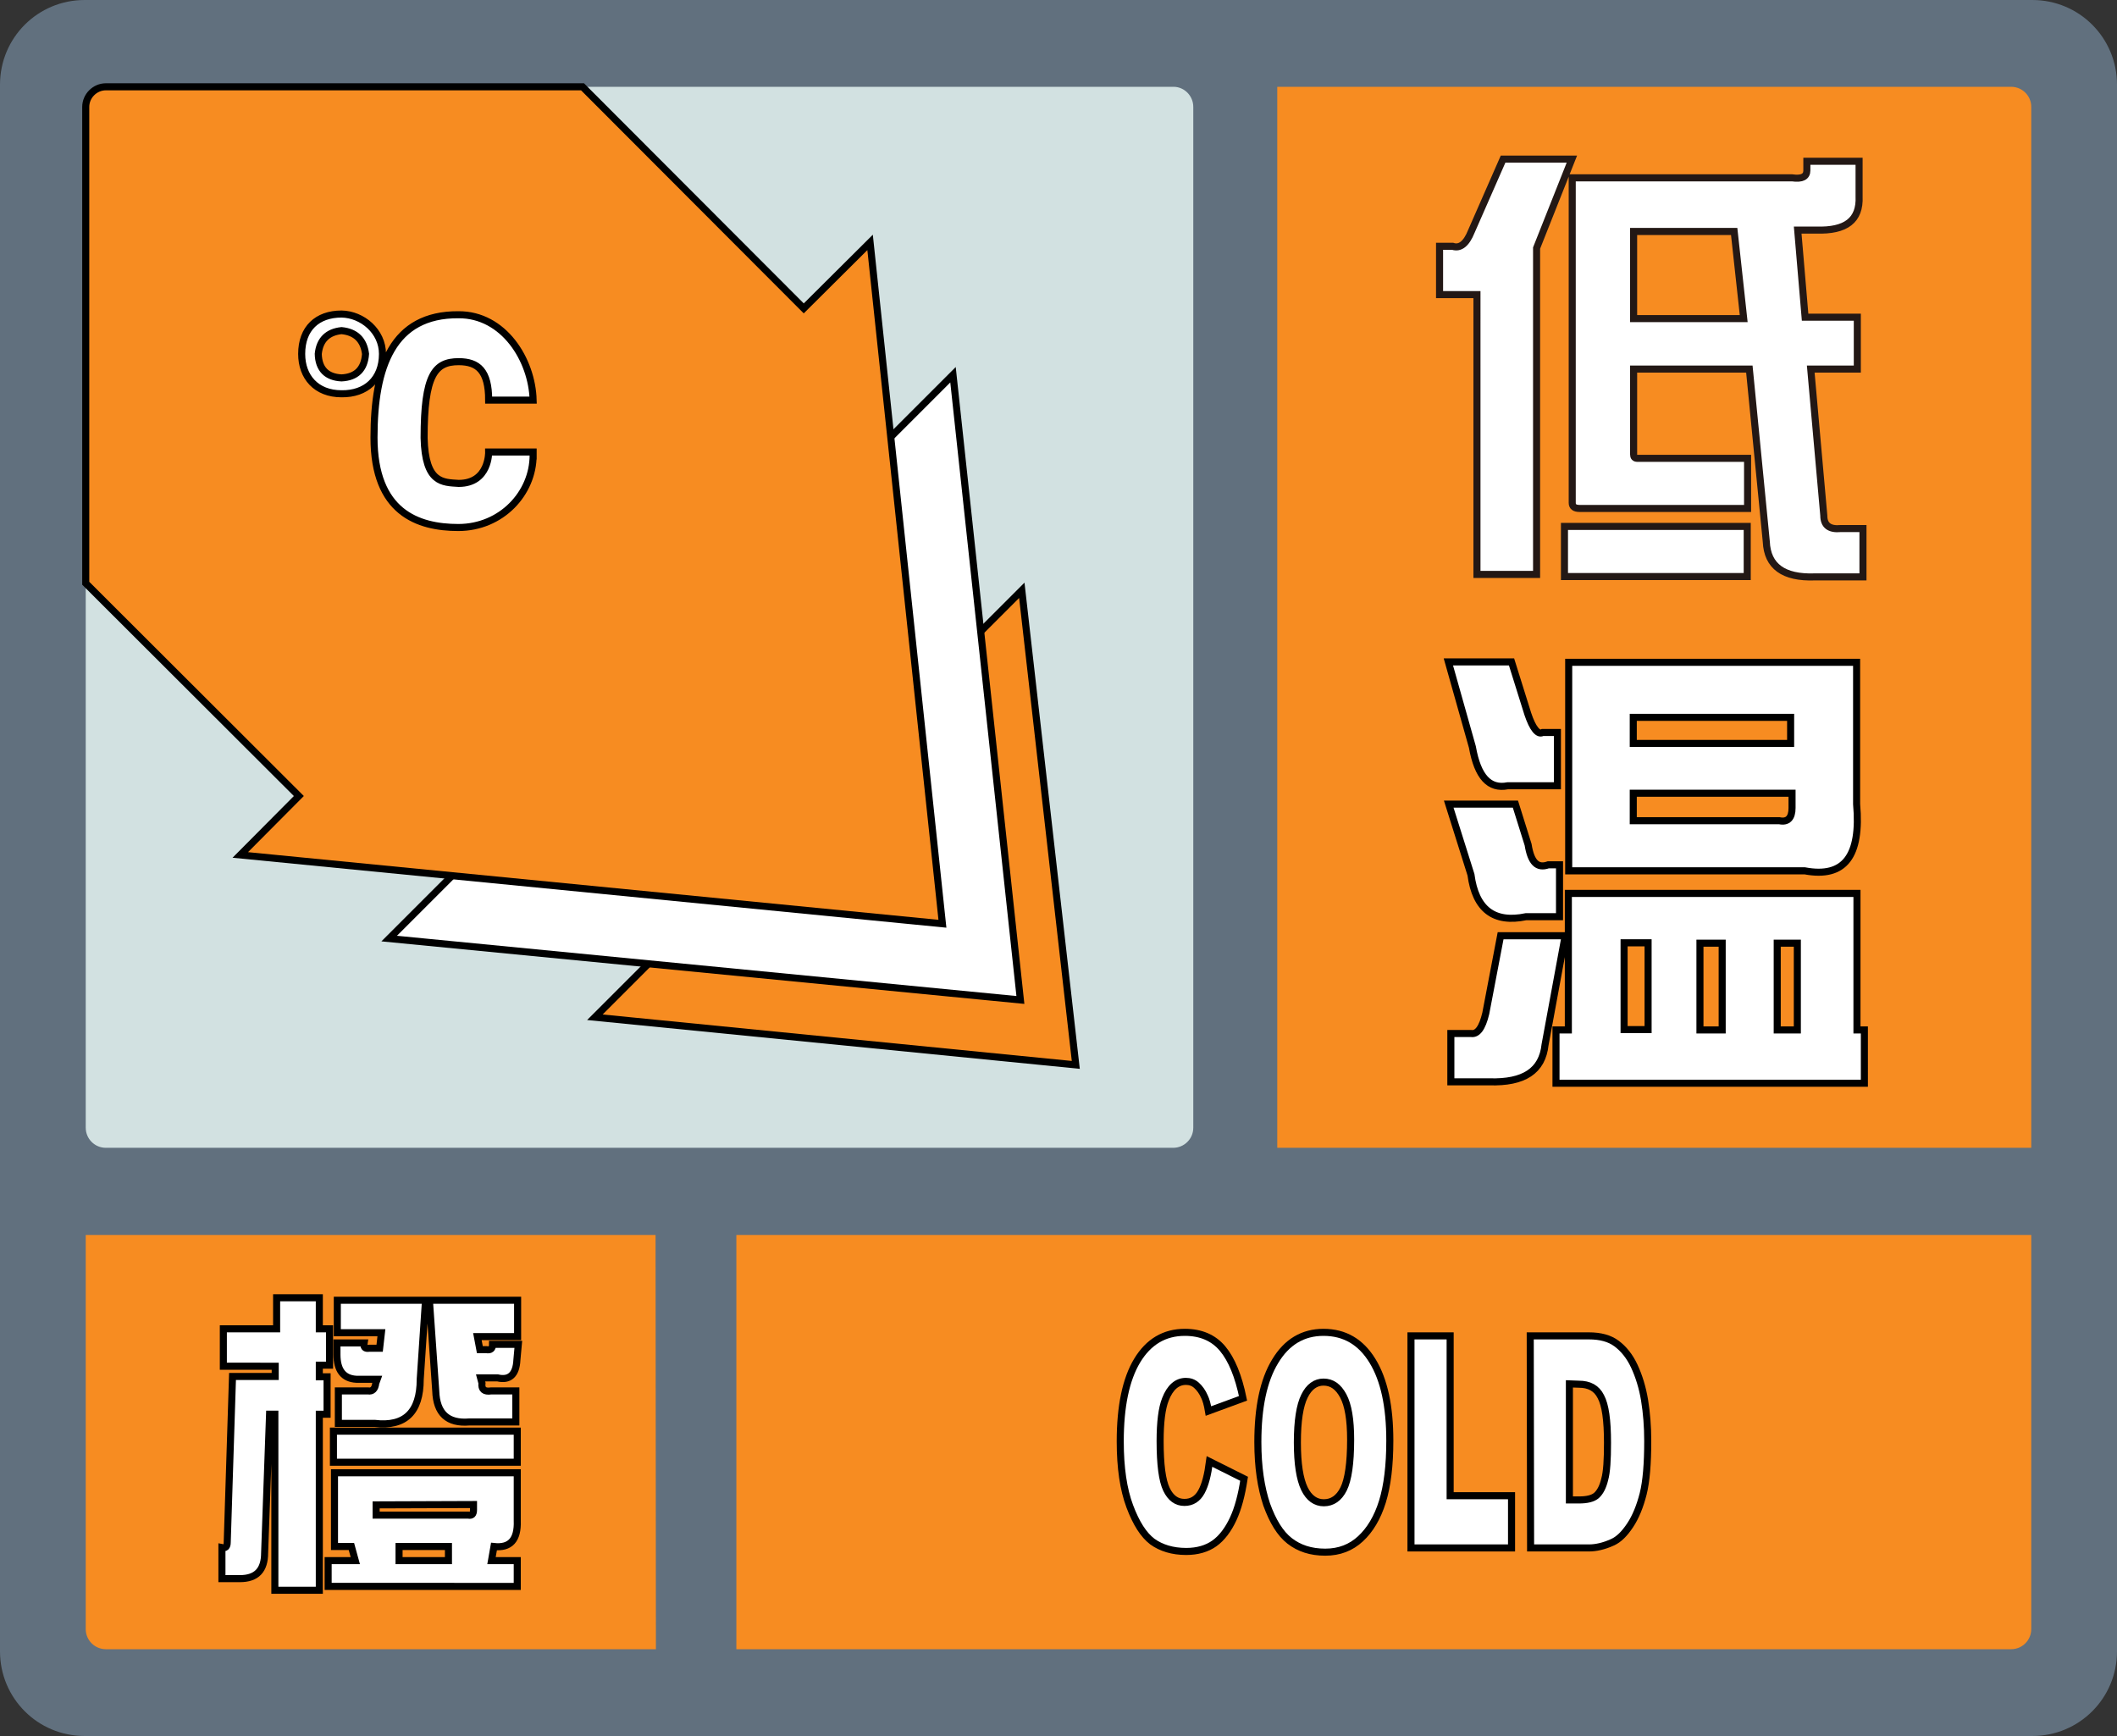
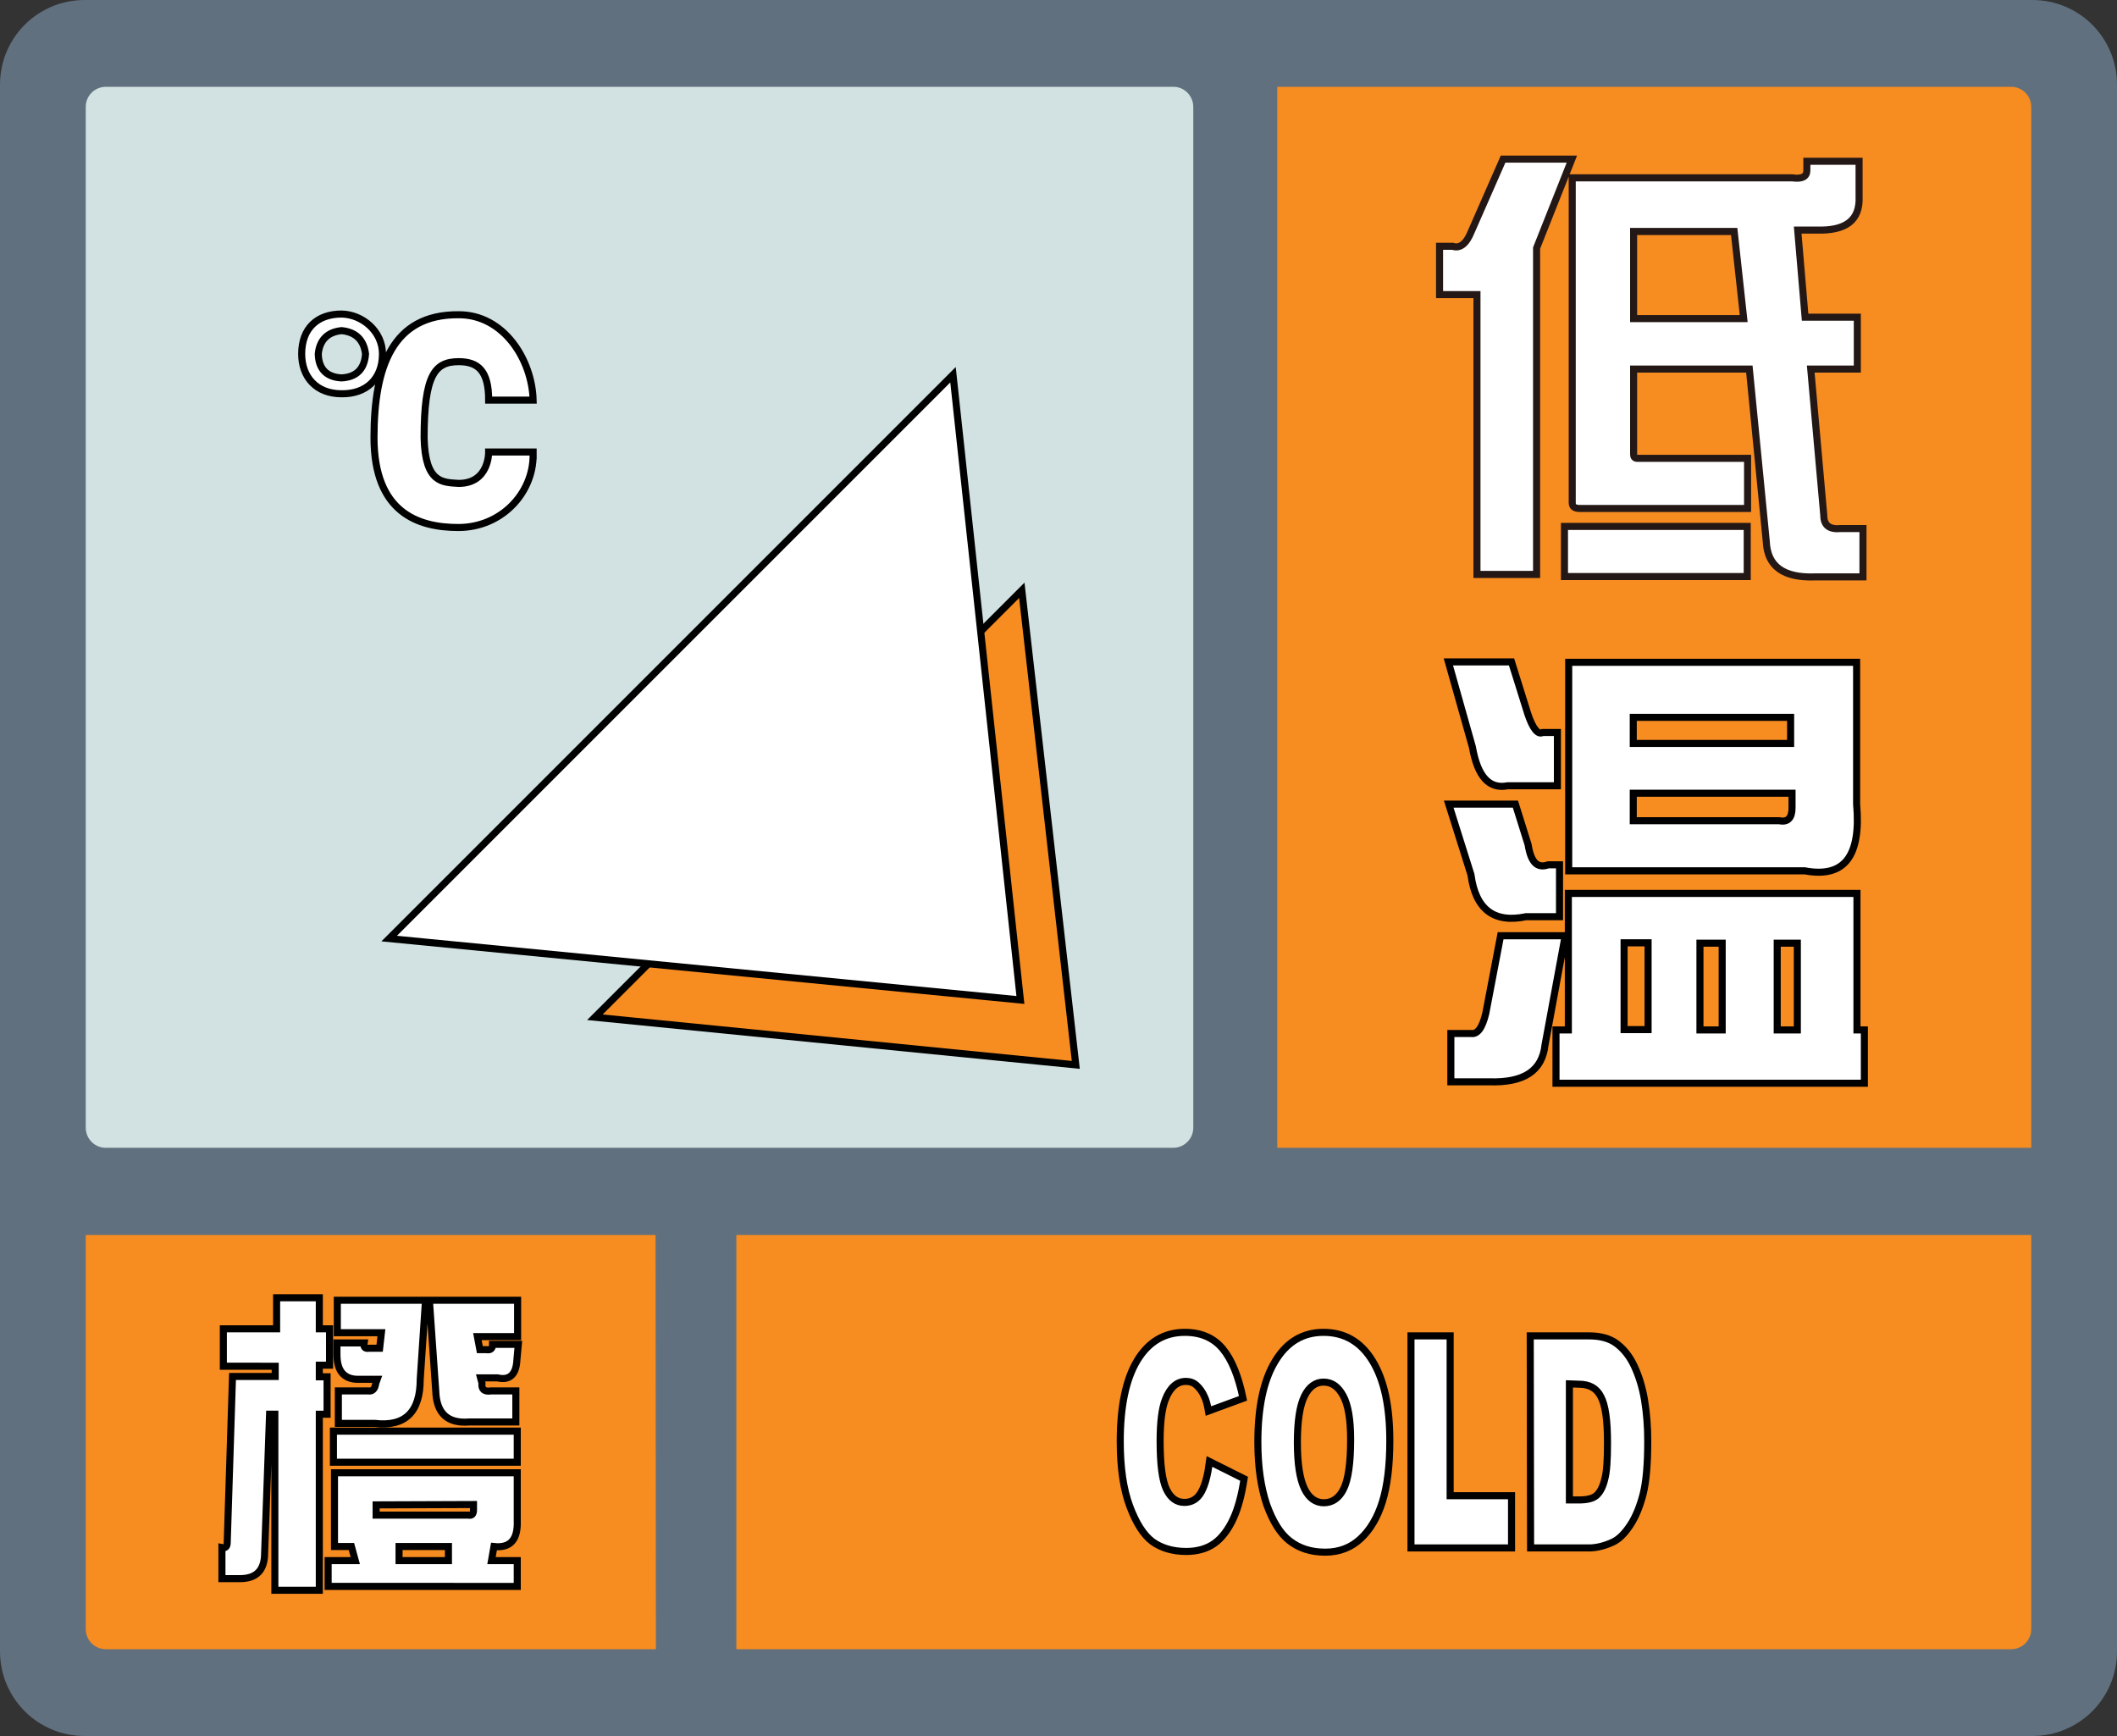
<svg xmlns="http://www.w3.org/2000/svg" version="1.1" id="图层_1" x="0px" y="0px" width="600px" height="492px" viewBox="0 0 600 492" style="enable-background:new 0 0 600 492;" xml:space="preserve">
  <rect x="0" y="0" width="600" height="492" fill="#333333" stroke="none" />
  <style type="text/css">.st0{fill:#61707E;}.st1{fill:#61707E;stroke:#000000;stroke-width:2;stroke-miterlimit:10;}.st2{fill:#D2E1E1;}.st3{fill:#F78C21;}.st4{fill:#F78C21;stroke:#000000;stroke-width:2;stroke-miterlimit:10;}.st5{fill:#FFFFFF;stroke:#000000;stroke-width:2;stroke-miterlimit:10;}.st6{fill:#FFFFFF;stroke:#231815;stroke-width:2;stroke-miterlimit:10;}</style>
  <path class="st0" d="M576,0H24C10.7,0,0,10.7,0,24v444c0,13.3,10.7,24,24,24h552c13.3,0,24-10.7,24-24V24C600,10.7,589.3,0,576,0z" />
  <circle class="st1" cx="181.4" cy="174" r="34" />
  <path class="st2" d="M332.6,24.6H30c-3.1,0-5.7,2.5-5.7,5.7v289.3c0,3.1,2.5,5.7,5.7,5.7h302.5c3.1,0,5.7-2.5,5.7-5.7V30.3C338.2,27.2,335.7,24.6,332.6,24.6z" />
  <path class="st3" d="M362,24.6h208c3.1,0,5.7,2.5,5.7,5.7v295H362V24.6z" />
  <path class="st3" d="M575.7,350v111.7c0,3.1-2.5,5.7-5.7,5.7H208.7V350H575.7L575.7,350z" />
  <path class="st3" d="M185.9,467.4H30c-3.1,0-5.7-2.5-5.7-5.7V350h161.5L185.9,467.4L185.9,467.4z" />
  <g>
    <polygon class="st4" points="289.6,167.3 168.6,288.3 304.9,301.8 " />
    <polygon class="st5" points="270.1,106.2 110.3,266 289.2,283.4 " />
-     <path class="st4" d="M246.6,68.7l20.5,193.1l-199-19.5l16.6-16.7l-60.4-60.3v-135c0-3.1,2.6-5.7,5.7-5.7h135.1l62.7,62.8L246.6,68.7z" />
    <g>
      <path class="st5" d="M108.4,100.3c0,7.2-4.7,11.4-11.6,11.3c-7.2,0-11.3-4.8-11.3-11.3c0-7.2,4.4-11.3,11.3-11.3C102.7,89.1,108.4,93.9,108.4,100.3z M103.6,100.3c-0.5-3.9-2.7-6.2-6.8-6.6c-3.9,0.4-6.2,2.6-6.6,6.6c0.1,4.3,2.4,6.6,6.6,6.8C100.9,106.9,103.3,104.7,103.6,100.3z M151.1,113.4h-12.6c0-8.3-3-10.9-8.5-10.9c-6.8,0-9.8,3.8-9.8,21.6c0.3,12.9,5.3,12.6,9.8,12.9c8.7,0,8.5-8.9,8.5-8.9h12.6c0,1.2,0,2.1,0,2.1s0-1.7,0-1.2c0,10.8-9,20.5-21.2,20.5c-11.5,0-23.9-4.3-23.9-25.5c0-20.1,5.3-34.9,23.9-34.8C142.8,89.1,150.8,102,151.1,113.4z" />
    </g>
  </g>
  <g>
    <path class="st6" d="M408,69.8h3.7c2.1,0.7,3.9-0.7,5.3-4.2l9-20.5h19.5l-10,25.2v92.5h-16.9V83.5H408V69.8z M443.4,163.4v-14.2h51.8v14.2H443.4z M445.6,50.4h62.3c2.8,0.4,4.2-0.3,4.2-2.1v-2.6h14.8v10c0.3,6.7-3.7,9.8-12.2,9.5h-5.2l2.1,24.7h14.8v14.7h-13.2l3.7,41.5c0,2.8,1.6,4,4.8,3.7h6.3v13.7h-13.7c-8.8,0.3-13.4-3-13.7-10l-4.8-48.9H463v24.2c0,0.7,0.3,1.1,1.1,1.1h31.2v14.2h-47.6c-1.4,0-2.1-0.5-2.1-1.6V50.4z M494.2,90.3l-2.7-24.7H463v24.7H494.2z" />
  </g>
  <g>
    <path class="st5" d="M417.3,211.7l-6.8-24.1h17.9l4.6,14.7c1.4,4.2,2.9,6,4.2,5.3h4.2v15.1h-14.1C422.1,223.7,418.8,220.2,417.3,211.7z M416.9,247.9l-6.3-20h18.9l3.6,11.5c0.8,5,2.6,6.8,5.7,5.7h3.2v14.7h-9.5C423.4,261.7,418.2,257.7,416.9,247.9z M411.2,292.9h5.7c1.8,0.3,3.2-1.5,4.2-5.7l4.2-22h18.3l-5.7,30.9c-0.8,7.4-6,10.8-15.8,10.5h-10.9L411.2,292.9z M441,291.9h3.5v-38.7h81.8v38.7h2.1V307H441L441,291.9z M444.6,246.8v-59.1h81.6v40.2c1.3,14.7-3.4,21-14.7,18.9H444.6L444.6,246.8z M467.1,267.2h-6.8v24.6h6.8V267.2z M462.9,203.3v7.4h44.6v-7.4H462.9z M507.9,229v-4.2h-45v7.8h41.4C506.7,233.1,507.9,231.8,507.9,229z M481.8,291.9h6.3v-24.6h-6.3V291.9z M503.7,291.9h5.7v-24.6h-5.7V291.9z" />
  </g>
  <g>
    <path class="st5" d="M342.8,414.2l9.8,4.9c-0.7,4.6-1.7,8.4-3.1,11.4c-1.4,3-3.2,5.4-5.3,6.9s-4.8,2.3-8,2.3c-3.9,0-7.1-1-9.6-2.8c-2.5-1.9-4.6-5.2-6.4-10s-2.7-10.9-2.7-18.4c0-9.9,1.6-17.6,4.8-22.9s7.7-8,13.5-8c4.5,0,8.1,1.5,10.7,4.6c2.6,3.1,4.5,7.8,5.8,14.1l-9.8,3.6c-0.3-1.8-0.7-3.2-1.1-4c-0.6-1.4-1.4-2.5-2.3-3.3c-0.9-0.8-1.9-1.1-3-1.1c-2.5,0-4.5,1.7-5.8,5.1c-1,2.5-1.5,6.5-1.5,11.8c0,6.7,0.6,11.2,1.8,13.7c1.2,2.5,2.9,3.7,5.1,3.7c2.1,0,3.7-1,4.8-3S342.3,418,342.8,414.2z" />
    <path class="st5" d="M356.5,408.7c0-9.8,1.6-17.5,4.9-22.9c3.3-5.5,7.9-8.2,13.7-8.2c6,0,10.6,2.7,13.9,8.1s4.9,12.9,4.9,22.6c0,7-0.7,12.8-2.1,17.3c-1.4,4.5-3.5,8-6.2,10.5s-6,3.8-10,3.8c-4.1,0-7.4-1.1-10.1-3.2s-4.8-5.6-6.5-10.3C357.4,421.6,356.5,415.8,356.5,408.7z M367.7,408.8c0,6.1,0.7,10.4,2,13.1s3.2,4,5.5,4c2.4,0,4.3-1.3,5.6-3.9c1.3-2.6,2-7.3,2-14c0-5.7-0.7-9.8-2.1-12.4c-1.4-2.6-3.2-3.9-5.6-3.9c-2.2,0-4.1,1.3-5.4,4C368.4,398.3,367.7,402.7,367.7,408.8z" />
    <path class="st5" d="M399.9,378.6H411v45.3h17.4v14.8h-28.5V378.6L399.9,378.6z" />
    <path class="st5" d="M433.7,378.6h16.6c3.3,0,5.9,0.7,7.9,2.2s3.7,3.6,5,6.4s2.3,6,2.9,9.6c0.6,3.7,0.9,7.5,0.9,11.6c0,6.4-0.4,11.4-1.3,15c-0.9,3.5-2.1,6.5-3.7,8.9c-1.6,2.4-3.2,4-5,4.8c-2.4,1.1-4.7,1.6-6.6,1.6h-16.6L433.7,378.6L433.7,378.6z M444.8,392.2v32.9h2.7c2.3,0,4-0.4,5-1.3s1.8-2.4,2.3-4.5c0.6-2.1,0.8-5.6,0.8-10.4c0-6.4-0.6-10.7-1.9-13.1c-1.2-2.4-3.3-3.5-6.2-3.5L444.8,392.2L444.8,392.2z" />
  </g>
  <g>
    <path class="st5" d="M63.3,376.6h15.1v-8.8h12.1v8.8h2.9v10.3h-2.9v3.3h2.2v10.6h-2.2v49.9H77.9v-49.9h-1.5L75,440.1c0,4.9-2.3,7.3-7,7.3h-5.1v-8.8c1,0.2,1.5-0.2,1.5-1.5l1.5-47H78v-2.9H63.3V376.6L63.3,376.6z M94.8,417.4h51.8V431c0.2,5.4-2,7.8-6.6,7.3l-0.7,4h7.3v7.3H93v-7.3h7.7l-1.1-4h-4.8L94.8,417.4L94.8,417.4z M94.5,414.4v-8.8h52.1v8.8H94.5z M108.1,377.7H95.6v-9.2h25l-1.5,22.4c0,9.3-4.3,13.5-12.9,12.5H95.9v-9.2h8.4c1.2,0.2,2-0.5,2.2-2.2l0.4-1.1H101c-3.7-0.2-5.5-2.6-5.5-7v-3.3h7.7c-0.2,1.2,0.2,1.7,1.5,1.5h2.9L108.1,377.7z M106.6,426.5v2.9h26.1c1,0.2,1.5-0.2,1.5-1.5v-1.5L106.6,426.5L106.6,426.5z M127.1,438.3h-14v4h14V438.3z M123.5,394.2l-1.8-25.7h25v10.3h-11.4l0.7,3.7h1.8c1.2,0.2,1.8-0.2,1.8-1.5h7.3l-0.4,4.4c-0.2,4.2-2.1,5.9-5.5,5.1h-4.8l0.4,1.5c-0.2,1.7,0.6,2.5,2.6,2.2h7v8.8H133C126.9,403.5,123.7,400.6,123.5,394.2z" />
  </g>
</svg>